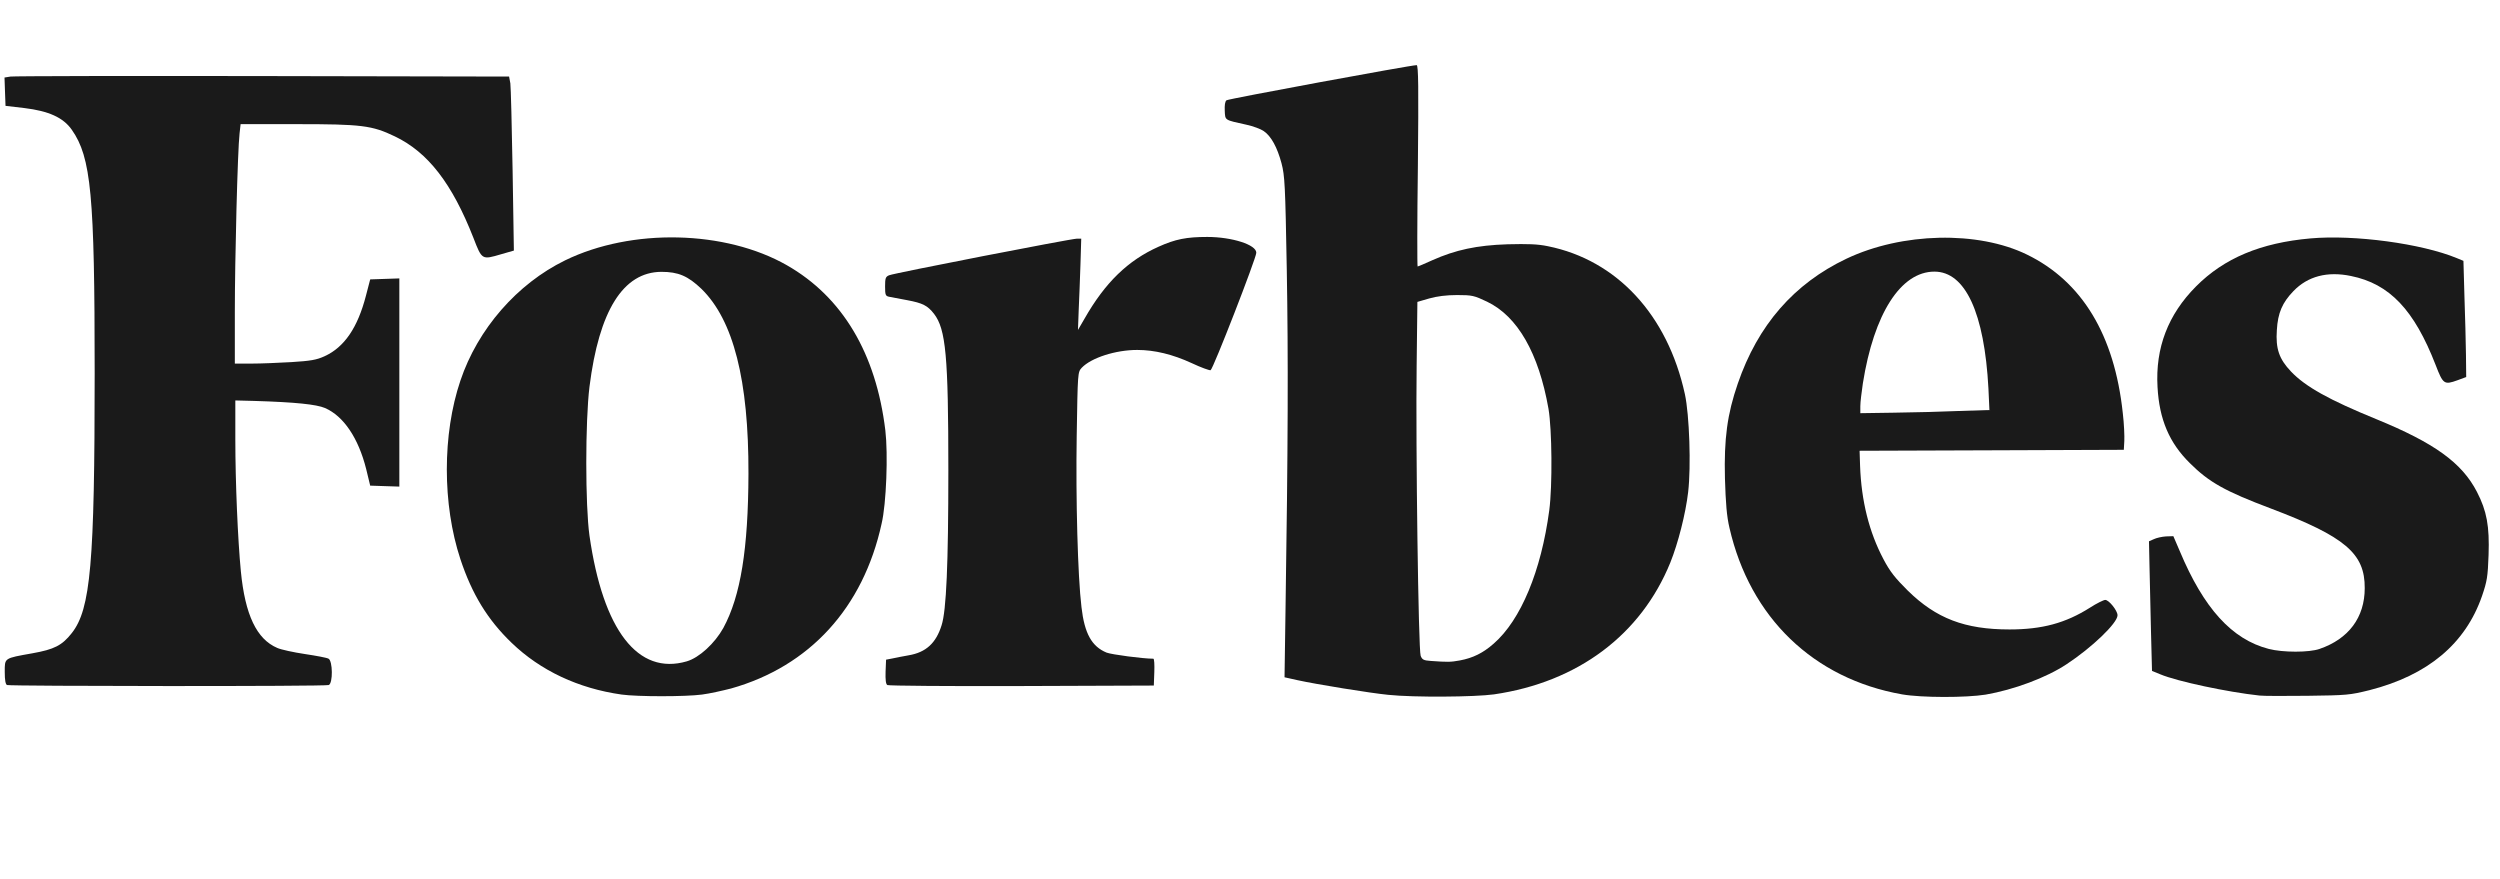
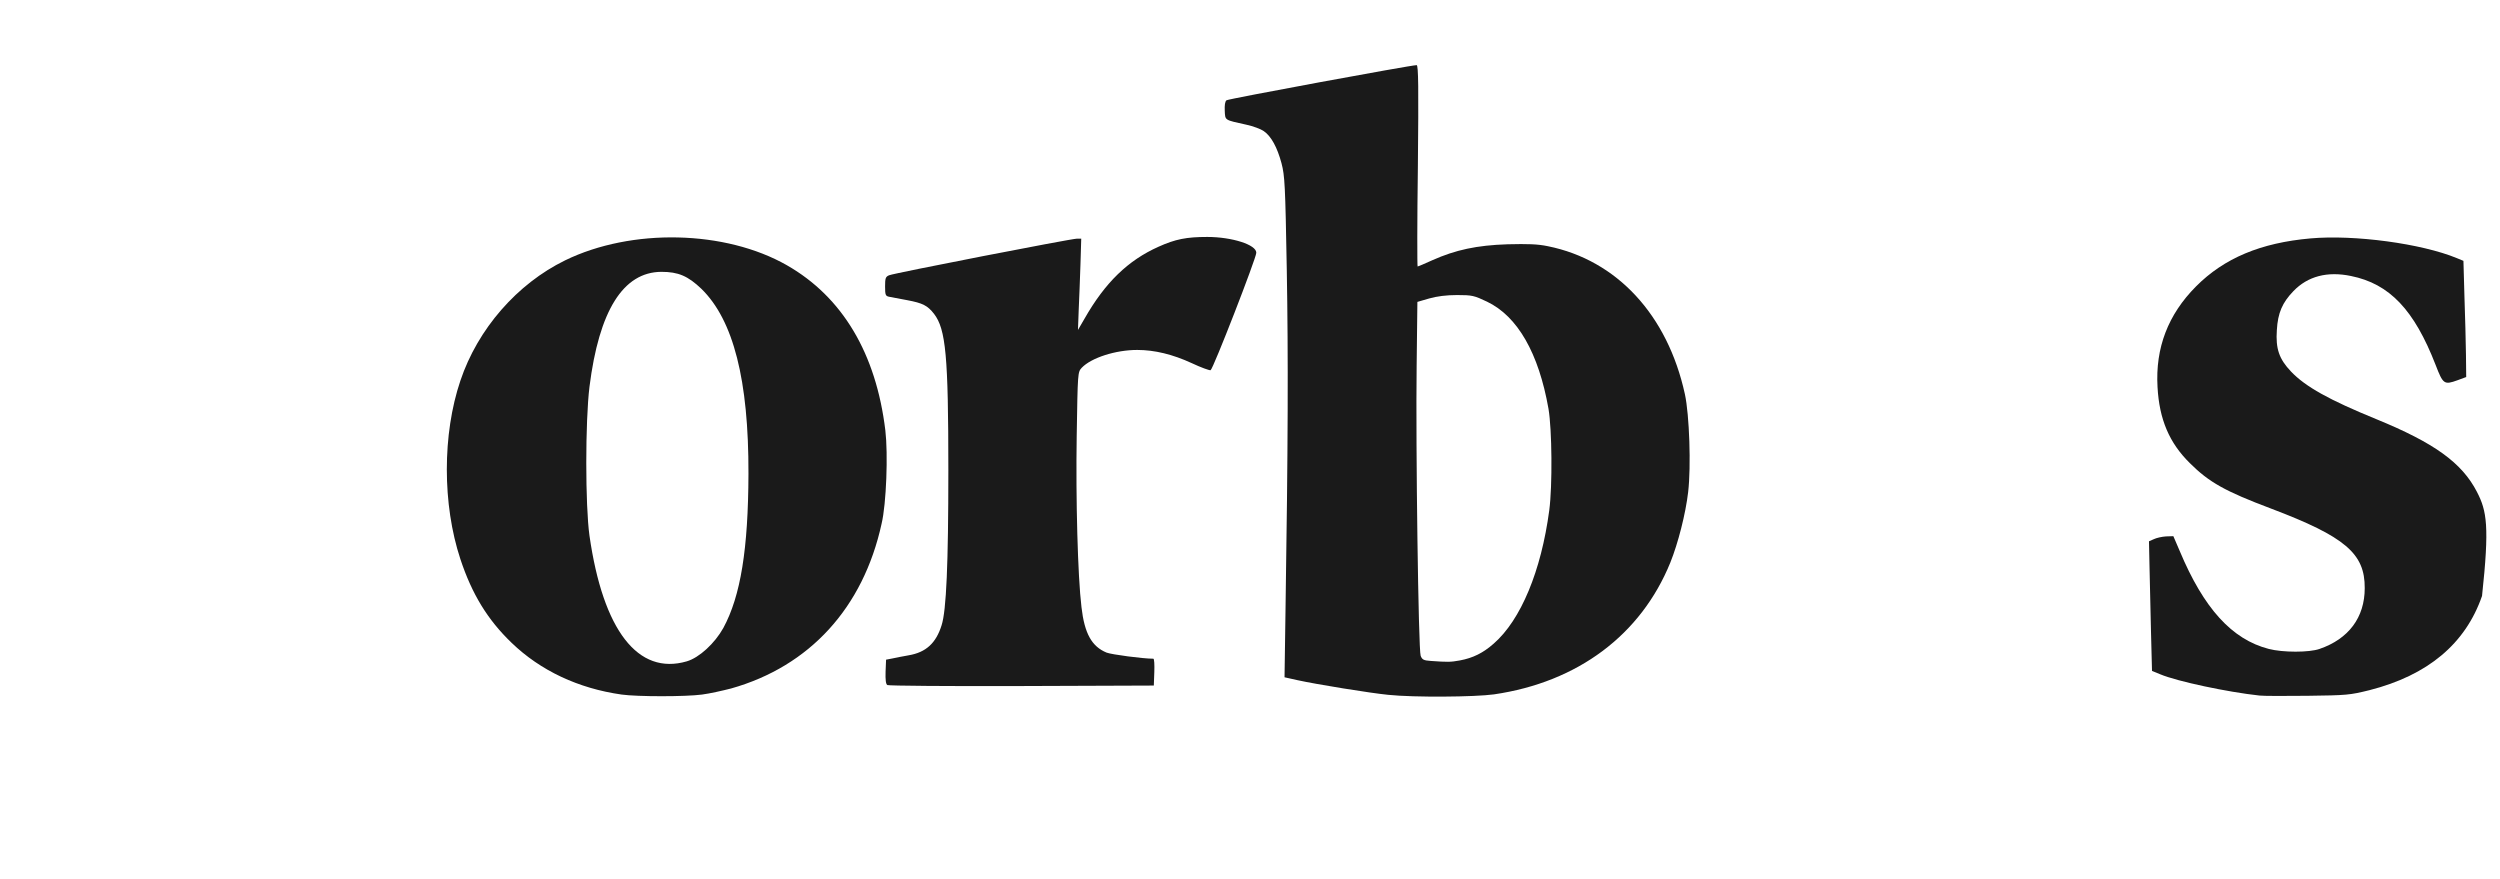
<svg xmlns="http://www.w3.org/2000/svg" width="91" height="32" viewBox="0 0 91 32" fill="none">
-   <path d="M90.163 17.909C89.615 16.842 88.609 16.123 86.506 15.261C84.787 14.559 83.919 14.079 83.389 13.52C82.959 13.066 82.831 12.693 82.877 12.018C82.913 11.387 83.078 11.014 83.48 10.597C84.001 10.055 84.714 9.868 85.574 10.046C86.981 10.33 87.878 11.281 88.655 13.28C88.929 13.991 88.966 14.017 89.459 13.839L89.77 13.724L89.761 12.907C89.752 12.454 89.734 11.503 89.706 10.801L89.669 9.495L89.432 9.397C88.143 8.864 85.692 8.536 84.102 8.678C82.291 8.838 80.957 9.397 79.933 10.428C78.918 11.45 78.452 12.658 78.534 14.088C78.598 15.27 78.964 16.123 79.713 16.86C80.408 17.553 80.993 17.882 82.666 18.512C85.363 19.534 86.086 20.147 86.076 21.409C86.076 22.475 85.491 23.257 84.431 23.621C84.056 23.754 83.096 23.754 82.584 23.621C81.24 23.274 80.216 22.146 79.339 20.05L79.11 19.517L78.845 19.525C78.699 19.534 78.497 19.579 78.406 19.623L78.223 19.703L78.242 20.618C78.251 21.125 78.278 22.182 78.296 22.981L78.333 24.421L78.635 24.545C79.247 24.803 81.094 25.194 82.246 25.318C82.392 25.336 83.178 25.336 84.001 25.327C85.427 25.309 85.528 25.3 86.25 25.122C88.371 24.581 89.743 23.434 90.346 21.693C90.529 21.16 90.556 20.991 90.584 20.201C90.62 19.152 90.52 18.601 90.163 17.909Z" fill="#1A1A1A" />
-   <path d="M73.778 9.265C71.995 8.395 69.234 8.457 67.213 9.416C65.303 10.323 63.986 11.833 63.255 13.965C62.871 15.076 62.752 15.973 62.788 17.412C62.816 18.319 62.852 18.789 62.953 19.216C63.703 22.485 66.016 24.706 69.234 25.275C69.947 25.399 71.556 25.399 72.278 25.284C73.302 25.106 74.482 24.671 75.231 24.173C76.136 23.578 77.078 22.681 77.078 22.396C77.078 22.228 76.767 21.837 76.63 21.837C76.575 21.837 76.319 21.961 76.072 22.121C75.186 22.681 74.335 22.912 73.147 22.912C71.519 22.912 70.477 22.512 69.444 21.499C68.987 21.046 68.795 20.806 68.557 20.353C68.036 19.367 67.753 18.238 67.707 16.959L67.689 16.408L72.498 16.391L77.307 16.373L77.325 16.053C77.334 15.875 77.316 15.422 77.27 15.04C76.968 12.197 75.789 10.243 73.778 9.265ZM68.932 15.022L67.716 15.04V14.783C67.716 14.64 67.762 14.267 67.808 13.956C68.21 11.415 69.188 9.887 70.413 9.887C71.538 9.887 72.233 11.389 72.379 14.143L72.415 14.925L71.282 14.96C70.66 14.987 69.6 15.014 68.932 15.022Z" fill="#1A1A1A" />
+   <path d="M90.163 17.909C89.615 16.842 88.609 16.123 86.506 15.261C84.787 14.559 83.919 14.079 83.389 13.52C82.959 13.066 82.831 12.693 82.877 12.018C82.913 11.387 83.078 11.014 83.48 10.597C84.001 10.055 84.714 9.868 85.574 10.046C86.981 10.33 87.878 11.281 88.655 13.28C88.929 13.991 88.966 14.017 89.459 13.839L89.77 13.724L89.761 12.907C89.752 12.454 89.734 11.503 89.706 10.801L89.669 9.495L89.432 9.397C88.143 8.864 85.692 8.536 84.102 8.678C82.291 8.838 80.957 9.397 79.933 10.428C78.918 11.45 78.452 12.658 78.534 14.088C78.598 15.27 78.964 16.123 79.713 16.86C80.408 17.553 80.993 17.882 82.666 18.512C85.363 19.534 86.086 20.147 86.076 21.409C86.076 22.475 85.491 23.257 84.431 23.621C84.056 23.754 83.096 23.754 82.584 23.621C81.24 23.274 80.216 22.146 79.339 20.05L79.11 19.517L78.845 19.525C78.699 19.534 78.497 19.579 78.406 19.623L78.223 19.703L78.242 20.618C78.251 21.125 78.278 22.182 78.296 22.981L78.333 24.421L78.635 24.545C79.247 24.803 81.094 25.194 82.246 25.318C82.392 25.336 83.178 25.336 84.001 25.327C85.427 25.309 85.528 25.3 86.25 25.122C88.371 24.581 89.743 23.434 90.346 21.693C90.62 19.152 90.52 18.601 90.163 17.909Z" fill="#1A1A1A" />
  <path d="M56.347 8.963C55.963 8.883 55.616 8.874 54.875 8.892C53.751 8.928 52.983 9.096 52.142 9.47C51.867 9.594 51.62 9.701 51.602 9.701C51.584 9.701 51.584 8.048 51.611 6.04C51.639 3.197 51.63 2.371 51.566 2.371C51.355 2.371 44.718 3.597 44.645 3.65C44.59 3.695 44.572 3.828 44.581 4.032C44.599 4.388 44.562 4.361 45.367 4.539C45.614 4.592 45.897 4.699 45.998 4.77C46.272 4.956 46.492 5.365 46.647 5.943C46.766 6.396 46.784 6.724 46.839 9.825C46.894 12.988 46.885 16.23 46.793 22.183L46.757 24.653L47.232 24.759C47.918 24.91 49.892 25.23 50.533 25.292C51.474 25.39 53.687 25.372 54.382 25.275C57.435 24.83 59.73 23.107 60.8 20.477C61.083 19.775 61.357 18.7 61.449 17.91C61.558 16.977 61.494 15.102 61.33 14.347C60.699 11.46 58.852 9.47 56.347 8.963ZM51.712 23.871C51.63 23.658 51.529 16.257 51.566 13.299L51.593 10.989L52.023 10.864C52.306 10.784 52.645 10.74 53.038 10.74C53.586 10.74 53.659 10.758 54.126 10.98C55.241 11.513 56.009 12.854 56.365 14.88C56.493 15.626 56.512 17.679 56.393 18.576C56.1 20.779 55.36 22.565 54.372 23.427C53.979 23.773 53.614 23.951 53.138 24.04C52.8 24.102 52.69 24.102 52.078 24.058C51.822 24.04 51.767 24.013 51.712 23.871Z" fill="#1A1A1A" />
  <path d="M43.946 8.625C43.188 8.625 42.785 8.705 42.173 8.98C41.057 9.478 40.225 10.286 39.476 11.601L39.238 12.01L39.265 11.281C39.284 10.882 39.311 10.135 39.329 9.62L39.357 8.687H39.201C39 8.687 32.555 9.94 32.363 10.02C32.235 10.073 32.217 10.126 32.217 10.428C32.217 10.739 32.235 10.775 32.363 10.802C32.445 10.819 32.738 10.873 33.021 10.926C33.588 11.033 33.762 11.121 33.999 11.424C34.429 11.983 34.52 12.96 34.52 17.127C34.52 20.53 34.447 22.227 34.274 22.76C34.072 23.408 33.707 23.746 33.076 23.853C32.875 23.888 32.6 23.942 32.482 23.968L32.253 24.012L32.235 24.448C32.226 24.75 32.244 24.901 32.299 24.936C32.344 24.963 34.548 24.981 37.19 24.972L41.999 24.954L42.017 24.466C42.026 24.199 42.017 23.977 41.981 23.977C41.606 23.977 40.463 23.826 40.28 23.755C39.741 23.533 39.476 23.062 39.366 22.102C39.229 20.974 39.156 18.167 39.192 15.874C39.229 13.556 39.229 13.547 39.375 13.387C39.722 13.023 40.609 12.738 41.395 12.738C42.026 12.738 42.685 12.898 43.379 13.218C43.718 13.378 44.019 13.485 44.065 13.476C44.157 13.44 45.729 9.389 45.729 9.202C45.738 8.909 44.842 8.625 43.946 8.625Z" fill="#1A1A1A" />
  <path d="M32.227 15.669C31.889 12.862 30.664 10.81 28.643 9.655C26.403 8.376 22.993 8.296 20.57 9.477C18.824 10.33 17.389 11.974 16.758 13.857C16.1 15.803 16.1 18.361 16.758 20.352C17.179 21.622 17.745 22.555 18.623 23.399C19.674 24.412 21.055 25.06 22.628 25.282C23.194 25.362 24.968 25.362 25.553 25.282C25.827 25.247 26.303 25.14 26.614 25.06C29.475 24.252 31.422 22.119 32.09 19.063C32.264 18.335 32.328 16.522 32.227 15.669ZM24.995 24.074C23.222 24.589 21.951 22.946 21.457 19.499C21.302 18.388 21.302 15.35 21.457 14.079C21.805 11.307 22.682 9.904 24.072 9.895C24.694 9.895 25.041 10.046 25.535 10.517C26.696 11.654 27.254 13.831 27.244 17.251C27.235 19.978 26.961 21.693 26.33 22.857C26.019 23.417 25.453 23.941 24.995 24.074Z" fill="#1A1A1A" />
-   <path d="M8.758 4.519H10.806C13.155 4.519 13.539 4.564 14.371 4.964C15.578 5.541 16.456 6.678 17.233 8.659C17.544 9.468 17.544 9.459 18.239 9.255L18.705 9.121L18.659 6.207C18.632 4.608 18.595 3.178 18.577 3.036L18.531 2.787L9.562 2.769C4.626 2.76 0.493 2.769 0.383 2.787L0.164 2.822L0.182 3.338L0.201 3.853L0.886 3.933C1.773 4.04 2.303 4.279 2.614 4.724C3.318 5.728 3.446 7.096 3.446 13.581C3.446 20.493 3.3 22.172 2.614 23.043C2.258 23.496 1.974 23.638 1.179 23.78C0.137 23.967 0.173 23.94 0.173 24.465C0.173 24.758 0.201 24.909 0.255 24.935C0.374 24.98 11.848 24.989 11.967 24.935C12.122 24.873 12.113 24.056 11.958 23.976C11.894 23.94 11.51 23.869 11.098 23.807C10.687 23.745 10.23 23.647 10.093 23.585C9.343 23.265 8.922 22.386 8.767 20.795C8.657 19.658 8.566 17.552 8.566 15.998V14.576L9.261 14.594C10.751 14.639 11.519 14.719 11.83 14.852C12.506 15.145 13.046 15.944 13.329 17.073L13.475 17.677L14.006 17.695L14.536 17.712V10.134L14.006 10.152L13.475 10.17L13.32 10.765C13.018 11.929 12.534 12.639 11.812 12.968C11.519 13.101 11.309 13.137 10.605 13.181C10.138 13.208 9.489 13.235 9.151 13.235H8.548V11.351C8.548 9.468 8.648 5.47 8.721 4.848L8.758 4.519Z" fill="#1A1A1A" />
</svg>